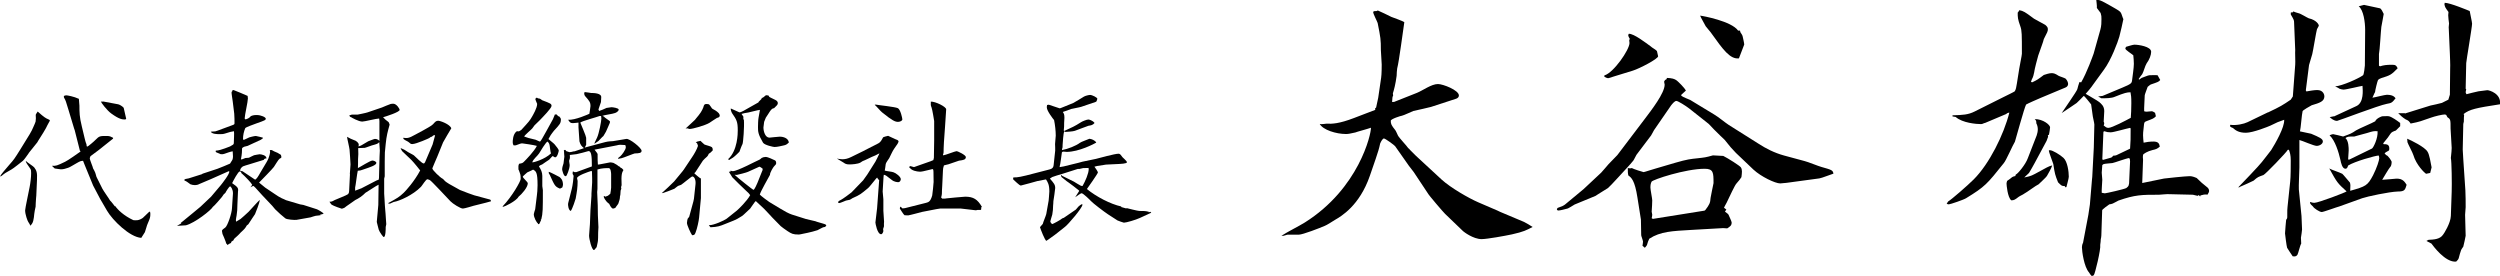
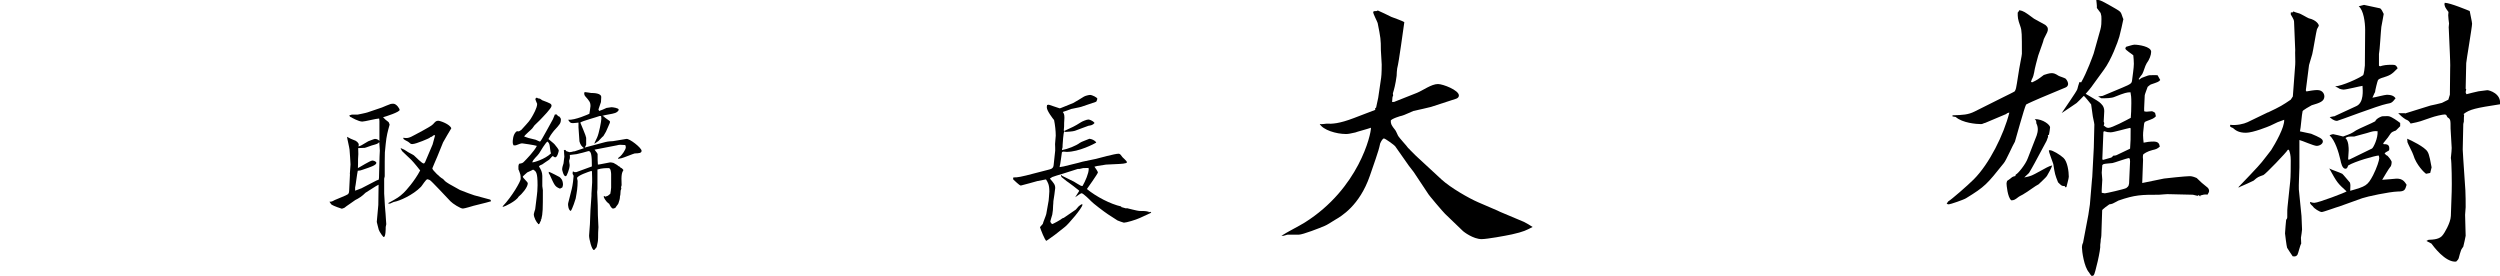
<svg xmlns="http://www.w3.org/2000/svg" id="_イヤー_2" viewBox="0 0 179.09 19.79">
  <g id="_イヤー_1-2">
    <g>
      <g>
-         <path d="M2.06,10.97c-.07,.1-.34,.49-.42,.55-.13,.1-.68,.55-.82,.62-.42,.24-.47,.26-.68,.44-.05,.04-.07,.05-.14,.06,.07-.14,.32-.44,.67-.84,.34-.38,.36-.42,.77-1.07,.72-1.16,.8-1.28,.94-1.61,.06-.13,.17-.38,.17-.41,0-.04,.02-.2,.02-.23,0-.04-.01-.19-.01-.23,0-.05,.01-.07,.14-.26,.1,.1,.49,.43,.62,.49,.23,.1,.25,.11,.25,.17,0,.01-.14,.26-.17,.31-.05,.16-.54,.94-.56,.96-.04,.04-.14,.24-.17,.28l-.61,.76Zm-.17,.59c.07,.08,.5,.35,.56,.43,.16,.22,.23,.34,.2,.9l-.05,1.13-.02,.22s-.02,.28-.02,.32c0,.22,0,.25-.07,.53-.06,.26-.04,.71-.2,.94-.02,.05-.1,.1-.13,.14-.02-.11-.04-.12-.14-.28-.05-.07-.22-.53-.22-.82,0-.14,.28-1.43,.32-1.66,.06-.3,.11-.71,.11-1.01,0-.16-.01-.24-.05-.3-.26-.37-.29-.42-.34-.55h.05Zm3.84-.74l-.38-1.5-.04-.11-.41-1.36c-.18-.59-.19-.65-.31-.85-.02-.04-.02-.06-.01-.13,.1-.04,.14-.04,.18-.04,.06,0,.53,.08,.89,.25,0,.08,.04,.42,.04,.49,0,.47,0,.8,.17,1.48l.2,.84c.06,.23,.06,.25,.1,.36,.01,.02,.04,.08,.04,.12,0,.07,0,.13,.06,.13,.04,0,.48-.37,.58-.48,.28-.28,.3-.28,.84-.28,.18,0,.29,.06,.42,.13v.06l-1.03,.82c-.17,.13-.43,.32-.59,.44-.02,.05-.05,.12-.05,.14,0,.13,.23,.64,.24,.74,.05,.08,.08,.14,.12,.23,.04,.05,.11,.35,.12,.37l.43,.86c.07,.14,.52,.77,.54,.83,.07,.05,.29,.35,.34,.41h.04c.16,.24,.6,.68,1.29,1,.18,.02,.4,.04,.68-.16,.01-.01,.44-.43,.46-.44h.06s.02,.1,.02,.13c0,.28-.02,.32-.19,.72-.05,.08-.16,.53-.2,.61-.07,.12-.12,.19-.26,.41-.83-.05-2.06-1.27-2.45-1.94l-.5-.86-.5-.95-.61-1.49-.11-.28c-.17,.01-.2,.02-.48,.18-.1,.05-.49,.3-.59,.32-.19,.06-.32,.11-.52,.11-.06,0-.36-.05-.44-.06-.01-.01-.17-.17-.2-.19,.3,.01,.36-.01,.94-.29,.17-.07,1.02-.67,1.1-.73v-.06Zm1.66-3.55l1.07,.2c.08,.01,.3,.13,.4,.25l.18,.79s-.05,.05-.06,.05c-.22,0-.43-.01-1.01-.43-.31-.22-.74-.8-.74-.85h.17Z" />
-         <path d="M12.95,15.97l.83-.68,.58-.48,.76-.72,.71-.84c.08-.1,.66-.83,.59-.98h-.05l-1.26,.56-.85,.36c-.06,.04-.18,.07-.31,.07-.1,0-.2-.02-.31-.06-.11-.08-.29-.22-.36-.24-.07-.02-.07-.04-.08-.08,.07-.06,.1-.07,.31-.1l.95-.3,.06-.04,1.06-.35c.08-.02,.86-.35,.9-.37,.02-.05,.17-.25,.18-.3,.04-.14,.04-.24,.01-.58-.13,.01-.46,.13-.6,.18-.07,.02-.12,.04-.28,.02-.05-.04-.28-.11-.31-.14-.04-.04-.04-.06-.02-.11,.18,0,.5-.1,.65-.16,.07-.02,.34-.13,.37-.14,.04-.02,.19-.11,.22-.13,.04-.04,.05-.07,.05-.11,0-.13,.04-.73,.01-.85-.24,.04-.28,.05-.62,.16-.14,.05-.28,.05-.38,.05-.19,0-.55,0-.66-.17,.07-.02,.1-.02,.19-.02,.11,0,.14,0,.32-.07l1-.37c.17-.06,.19-.07,.19-.16,0-.12,0-.48-.02-.68l-.11-.89c-.01-.11-.1-.59-.08-.68h.04v-.07s.05-.05,.1-.05c.01,0,.9,.36,1.01,.42l.02,.18c0,.23-.23,1.21-.23,1.42,0,.04,.01,.05,.04,.08,.1,0,.31-.1,.4-.23,.11-.05,.22-.08,.42-.08,.32,0,.65,.16,.65,.26s-.07,.13-.67,.34c-.14,.05-.78,.28-.8,.34-.1,.24-.16,.5-.16,.77,0,.06,.05,.07,.05,.07,.04,0,.34-.16,.4-.18,.02-.01,.37-.1,.47-.1,.05,0,.46,.11,.5,.12v.05l-.14,.1-.95,.44s-.2,.05-.24,.06c-.05,.02-.16,.08-.16,.13,0,.16,0,.37-.08,.78,.08,0,.11-.01,.32-.1,.04-.01,.22-.01,.25-.02,.06-.02,.34-.18,.37-.18,.06-.01,.34-.07,.4-.07,.11,0,.5,.07,.49,.3-.14,0-.16,.04-.19,.1l-1.1,.34c-.06,.02-.35,.1-.4,.13-.17,.12-.19,.22-.2,.31l.18,.04,.88,.59c.08,.05,.29-.31,.37-.46l.47-.79c.23-.38,.25-.72,.25-.73,0-.04-.02-.12-.02-.13h.14c.14,.08,.17,.1,.42,.2,.11,.06,.22,.13,.23,.14,.05,.13,.04,.18,.02,.22-.16,.06-.18,.12-.52,.65-.08,.12-.95,1.01-1.06,1.12l.44,.36,.7,.47c.14,.1,.35,.23,.48,.29,.05,.01,.26,.12,.31,.14l1.01,.3,.23,.04,.97,.31c.07,.02,.41,.22,.49,.31-.1,.05-.13,.06-.26,.07l.05,.04c-.08,.02-.11,.02-.37,.05-.05,0-.31,.1-.36,.11l-1.01,.18c-.11,.02-.7-.02-.8-.11-.34-.28-.38-.31-.73-.65-.04-.04-.18-.22-.2-.24l-.72-.76c-.08-.08-.42-.47-.49-.54-.08-.08-.13-.13-.16-.13s-.17,.08-.2,.1l.13-.18c-.05-.12-.49-.59-.8-.86l.02-.06s-.08-.04-.11-.04c-.12,0-.46,.66-.55,.84,.41,.28,.46,.36,.42,.6l-.04,.89c-.01,.44-.01,.49-.06,.83-.01,.01-.05,.3-.05,.31s.01,.08,.01,.13q.11-.07,.32-.19s.49-.42,.58-.52c.13-.13,.68-.76,.8-.85-.01,.22-.29,.89-.34,1.02-.05,.06-.31,.47-.47,.71-.02,.04-.11,.08-.12,.1-.1,.18-.14,.24-.43,.5-.02,.04-.17,.17-.19,.2-.01,.01-.26,.23-.31,.28v.06l-.19,.14v.07c-.12,.05-.13,.06-.28,.16v-.05c-.08-.06-.08-.07-.12-.22-.02-.08-.19-.46-.22-.53,0-.04-.04-.2-.04-.22,0-.07,.12-.16,.24-.24,.16-.12,.47-1.02,.48-1.39,.01-.14,.07-.97,.07-1.06,0-.3-.16-.5-.2-.5-.08,0-.34,.44-.34,.46-.01,.02-.11,.1-.12,.11-.02,.02-.11,.17-.13,.19-.04,.05-.55,.65-.65,.71-.12,.23-1.28,1.15-1.93,1.32-.05,.01-.53,.04-.64,.04l.31-.18Z" />
        <path d="M25.06,12.48c.01-.08,.05-.68,.05-.7,0-.17-.06-.9-.07-1.06-.01-.14-.17-.79-.18-.92,.26,.14,.3,.16,.46,.22,.22,.06,.38,.22,.38,.35,0,.04-.01,.1-.02,.12,.16-.04,.2-.07,.7-.37,.04-.01,.42-.17,.48-.17,.16,0,.25,.08,.32,.14v-1.43l-.02-.17c-.19,0-1.04,.22-1.21,.22-.26,0-.77-.29-.79-.31-.07-.02-.1-.04-.14-.13l.18-.06c.07-.01,.36,.01,.42,0,.05-.01,.61-.12,.71-.16l1.03-.35c.1-.04,.54-.23,.62-.25,.05-.01,.11-.02,.19-.02,.24,0,.46,.37,.46,.44,0,.16-.98,.47-1.19,.53,.17,.17,.18,.19,.4,.35,.02,.02,.06,.16,.07,.18-.14,.5-.22,.79-.28,1.38-.01,.1-.05,.52-.06,.61,0,.11-.01,.58-.01,.67v1.04l-.04,.17v1.07c0,.07,.05,.71,.05,.84,0,.11,.05,.53,.05,.61,0,.12,.05,.65,.05,.74,0,.04-.04,.17-.04,.2,0,.14,0,.72-.14,.72-.05,0-.31-.37-.36-.53-.01-.05-.14-.52-.14-.55l.11-1.22,.02-1.45c-.17,.07-.79,.5-.94,.58-.22,.23-.48,.4-.73,.52-.12,.1-.68,.46-.77,.55-.08,.04-.17,.07-.2,.07s-.59-.2-.71-.28c-.04-.01-.14-.18-.17-.22,.16,0,.18-.01,.38-.12,.14-.07,.86-.34,.95-.42,.04-.05,.07-.08,.08-.23l.06-1.21Zm.79,1.03l1.12-.58,.16-.06,.02-.13,.04-1.54c0-.06,.02-.35,.02-.41,0-.1-.01-.25-.04-.61-.11,.12-.14,.13-.54,.24-.08,.02-.42,.16-.5,.17-.07,0-.26,.01-.47,.02,0,.07,.01,.37,.01,.43s-.02,.35-.02,.36c0,.07,0,.56-.01,.64,.17-.08,.88-.54,1.04-.54,.07,0,.28,.06,.28,.17,0,.17-.49,.32-.9,.46-.04,.01-.22,.08-.25,.08-.05,0-.14,.01-.18,.02-.05,.19-.16,1.13-.19,1.2v.23l.42-.16Zm1.98,1.03c.65-.36,.76-.42,1.09-.73,.14-.13,.77-.82,1.18-1.6-.01-.02-.46-.58-.62-.74l-.67-.64-.1-.17v-.05c.25,.11,.28,.12,.42,.22,.06,.06,.46,.25,.52,.3,.11,.1,.6,.6,.7,.58,.01,0,.02,0,.04-.01l.06-.08,.54-1.27,.18-.66c-.1-.01-.11-.01-.23,.1-.01,.01-.07,.02-.08,.02-.02,.01-.1,.07-.11,.08,0,.01-.94,.43-1.21,.43-.11,0-.12-.01-.23-.11-.08-.08-.26-.14-.36-.22-.04-.02-.06-.07-.07-.12,.29,.04,.4,.04,.86-.22l.54-.29c.19-.11,.65-.35,.74-.46,.16-.18,.22-.25,.37-.25s.84,.25,.94,.54c-.07,.12-.54,.9-.59,1.01l-.41,1.01c-.05,.13-.36,.82-.36,.85,0,.13,.58,.67,.73,.74,.04,.01,.07,.06,.11,.1,.08,.11,.31,.24,.37,.28l.77,.43c.26,.11,.97,.37,1.02,.38l1.15,.31,.05,.08v.04l-.36,.1-.88,.22s-.65,.2-.77,.2c-.18,0-.73-.35-.89-.52-.22-.23-1.4-1.5-1.48-1.52-.02-.01-.14-.06-.17-.06-.11,0-.38,.46-.46,.54-.58,.6-1.56,1.02-1.92,1.08-.05,0-.28,.13-.32,.13-.04,0-.06-.01-.11-.02v-.04Z" />
        <path d="M37.06,9.41h.11s.16-.08,.18-.11c.54-.59,.6-.65,.78-.97,.06-.11,.35-.59,.35-.89,0-.01-.13-.29-.13-.35,.02-.05,.04-.06,.11-.1,.07,.06,.08,.06,.22,.08,.04,.01,.13,.1,.16,.11,.6,.23,.67,.25,.67,.41s-.61,.78-.84,1.02c-.05,.05-.25,.24-.38,.37l-.16,.22c-.04,.06-.53,.46-.58,.58,.26,.1,.31,.11,.82,.23,.05,.01,.26,.13,.31,.13s.2-.28,.44-.71l.49-.89,.14-.34h.13l.11,.13h.06s.13,.13,.13,.2c0,.31-.06,.36-.5,.84-.05,.05-.19,.26-.23,.31l-.16,.28c.07,.07,.4,.32,.44,.38,.12,.14,.3,.37,.3,.44,0,.05-.1,.49-.25,.49-.04,0-.07-.01-.16-.08h-.05l-.23,.25s-.47,.31-.5,.34c-.12,.05-.16,.06-.22,.12v.04c.13,.19,.23,.41,.23,.66v.73s.04,.24,.04,.29c0,1.37,0,1.64-.11,2.09l-.04,.02,.02,.05s-.02,.02-.11,.23c-.01,.04-.06,.04-.11,.05v-.05c-.11-.08-.3-.43-.3-.67,0-.04,.08-.3,.1-.35l.12-.98c.02-.18,.05-.4,.05-.74,0-.94-.11-1-.32-1.12-.11,.06-.13,.07-.42,.2-.01,.01-.32,.28-.32,.3,0,.1,.36,.38,.36,.48,0,.29-.44,.79-.66,.96-.17,.32-1.02,.72-1.09,.72-.02,0-.04,0-.06-.02,.7-.73,1.3-1.81,1.3-1.97,0-.12,0-.3-.06-.43-.02-.05-.07-.22-.1-.25-.01-.22-.01-.3,.05-.41,.23-.04,.25-.05,.36-.16,.13-.13,.72-.73,.91-1.12-.18-.06-1-.18-1.04-.18-.1,0-.13,.01-.47,.14-.02,.01-.13,0-.16,0-.04-.07-.06-.13-.06-.22,0-.07,0-.58,.28-.78l.05-.02Zm2.41,1.58c-.05-.1-.08-.59-.12-.67-.02-.07-.06-.11-.13-.18-.12,.05-.52,.71-.6,.85-.12,.19-.43,.41-.49,.64,.11,.01,.9-.22,1.34-.64Zm.66,2.52s-.05,0-.07-.02c-.3-.13-.34-.22-.67-.95,0-.02-.1-.13-.08-.17v-.06c.11,.01,.76,.37,.77,.37,.07,.06,.25,.19,.25,.56,0,.04-.04,.17-.05,.19l-.14,.07Zm.42-2.69l.24,.08c.08,0,.13-.01,.32-.06h.05c.11-.05,.58-.18,.67-.23-.17-.14-.25-.23-.32-.48l-.07-1.01v-.34c-.11,.01-.28,.04-.4,.04-.19,0-.22-.06-.34-.24,.49,.04,1.48-.41,1.52-.43,.01-.08,.08-.47,.08-.55,0-.28-.08-.37-.38-.71-.04-.04-.07-.11-.07-.19s.01-.1,.08-.1c.06,0,.4,.06,.41,.06,.19,0,.74,.01,.73,.3,0,.11-.02,.26-.02,.35-.14,.42-.16,.47-.18,.53l.05,.11c.06-.01,.46-.18,.53-.22,.02-.01,.32-.05,.35-.05,.1,0,.52,.06,.52,.17,0,.12-.19,.23-.28,.25-.13,.06-.78,.14-.89,.2,.12,.04,.13,.06,.18,.12l.36,.26v.11c-.05,.1-.23,.55-.28,.64-.02,.05-.17,.28-.19,.32-.07,.04-.3,.31-.35,.35-.05,.04-.25,.17-.29,.2,.01-.08,.04-.12,.19-.44,.14-.29,.31-1.19,.31-1.37,0-.05-.01-.13-.02-.18h-.11c-.13,.06-1.29,.37-1.38,.47,.01,.01,.11,.26,.22,.53,.11,.25,.2,.52,.2,.56v.5s-.08,.17-.1,.2l.26-.07,.97-.26c.4-.11,.44-.11,.79-.13l.96-.16c.22-.04,1.09,.64,1.09,.85,0,.17-.19,.18-.49,.19-.08,.01-.8,.31-.94,.34-.1,.02-.18,.04-.26,.05,.02-.08,.04-.1,.16-.18,.13-.11,.4-.48,.4-.65,0-.06-.02-.13-.04-.16-.02,0-.35-.02-.36-.02-.07,0-.19,.02-.24,.04l-1.6,.31c.19,.24,.2,.26,.22,.31,0,.42,0,.47,.02,.76,.12,0,.82-.16,.88-.16,.07,0,.16,.02,.24,.04,.25,.14,.29,.16,.36,.23l.1,.05,.02,.04c.1,.05,.13,.06,.23,.19-.1,.18-.17,.29-.13,1.09-.01,.04-.04,.11-.04,.14,0,.02,.02,.07,.02,.11,0,.02-.04,.11-.05,.13-.02,.31-.02,.35-.05,.43,.01,.13-.05,.32-.11,.49-.01,.05-.19,.25-.2,.3-.06,.04-.12,.07-.18,.07-.12,0-.23-.24-.28-.34-.1-.06-.3-.24-.4-.52l.06-.04,.06,.05c.06-.02,.07-.02,.19-.07,.02-.02,.14-.12,.17-.14,.02-.04,.06-.41,.06-.44v-.98c-.01-.11-.02-.42-.18-.42s-.49,0-.8,.1v1.39l-.02,.22,.04,.95c0,.11,.01,.6,.01,.71l.04,.86c0,.06-.02,.32-.02,.38,0,.12,0,.66-.04,.74-.02,.05-.05,.28-.07,.32-.04,.02-.14,.2-.19,.2-.16,0-.35-.79-.35-1.03,0-.13,.06-.71,.06-.82l.04-1.02,.07-1.02v-.14l.05-.82c.01-.11-.01-.54-.01-.62,.01-.13,0-.16-.04-.2-.2,.06-1.03,.34-1.03,.52,0,.04,.04,.19,.04,.2,0,.48-.05,.76-.14,1.26-.01,.06-.23,.73-.35,.89-.17-.04-.22-.46-.19-.55l.26-1.03c.06-.22,.13-.79,.13-.91,0-.05-.01-.08-.07-.16,0-.07,0-.08,.01-.17h.06s.05,.02,.06,.04h.13l1.12-.41c0-.76-.04-1.1-.24-1.1-.12,.04-.73,.2-.85,.22-.07,.02-.42,.04-.49,.06,.01,.18,.01,.19,0,.25,0,.04-.05,.14-.05,.17,0,.08,.04,.25,.04,.3,0,.3-.22,.78-.25,.79-.02,.01-.04,.01-.05,.01-.14,0-.24-.44-.24-.49,0-.12,.06-.31,.1-.43,0-.08,.06-.42,.06-.48,0-.05-.02-.22-.02-.25,0-.11,0-.13-.02-.19,.04-.04,.05-.05,.11-.04l.06,.07Z" />
-         <path d="M48.92,12.22l.05-.05,.6-.9c.14-.2,.36-.58,.43-.82-.06-.19-.06-.22-.16-.24,.07-.07,.14-.08,.34-.12,.05,.04,.23,.23,.28,.26,.07,.04,.47,.13,.53,.19,.06,.06,.07,.13,.07,.23-.13,.14-.17,.18-.29,.25-.04,.1-.06,.14-.12,.2-.07,.06-.26,.23-.3,.29l-.54,.83-.06,.05v.04c.08,.07,.36,.32,.46,.36v1.4l-.13,1.4c-.02,.23-.14,.79-.25,1.06-.07,.17-.08,.19-.25,.2-.1-.14-.37-.72-.37-.88,0-.12,.04-.25,.05-.3,.01-.02,.1-.12,.11-.14l.3-1.1,.04-.19,.11-1.01c.04-.3-.06-.59-.23-.59-.06,0-.67,.52-.8,.6-.02,.01-.19,.07-.22,.08-.04,.02-.23,.18-.26,.2-.17,.08-.8,.31-.84,.31h-.06c.08-.06,.82-.76,.88-.83l.66-.8Zm.88-3.66c.41-.48,.47-.6,.58-.86,.05-.19,.08-.25,.22-.25,.04,0,.16,.01,.17,.02,.06,.01,.19,.25,.23,.29,.02,.04,.23,.13,.26,.16,.16,.11,.31,.22,.3,.4-.08,.11-.12,.11-.19,.12-.08,.06-.48,.3-.55,.36-.29,.18-1.2,.44-1.42,.44-.04,0-.14-.05-.17-.05-.01,0-.06,.01-.12,.02,.11-.11,.61-.55,.7-.65Zm1.01,7.57c.31,.01,1.08-.34,1.24-.46l.74-.59c.13-.11,.72-.68,.95-1.1l-.1-.13-.7-.67c-.08-.08-.44-.43-.48-.48-.04-.06-.22-.34-.25-.4h.11l.02-.08c.08,.04,.11,.04,.16,.04,.32,0,1.62-.7,1.9-.82,.04-.01,.14-.11,.17-.13,.08-.04,.18-.07,.3-.07,.11,0,.54,.19,.65,.25,.05,.04,.08,.08,.08,.19,0,.08-.01,.1-.16,.25-.05,.05-.3,.46-.28,.59-.12,.23-.68,1.2-.73,1.42,.05,.07,.61,.49,.68,.53l.78,.47c.31,.19,.62,.36,.84,.43l1.01,.32,.68,.16c.07,.04,.44,.13,.52,.16,.22,.07,.24,.07,.25,.17l-.1,.08c-.13,.01-.17,.04-.53,.23-.04,.02-.66,.19-.72,.19-.1,.01-.52,.12-.61,.12-.43,0-.53-.06-.82-.25-.16-.11-.42-.29-.48-.35l-.59-.6c-.1-.1-.5-.55-.6-.64-.06-.05-.11-.1-.6-.56-.07,.04-.36,.5-.4,.54-.1,.08-.48,.47-.58,.53-.24,.16-.47,.28-.58,.32l-.6,.24c-.44,.18-.56,.22-1.08,.25l-.12-.14Zm3.53-8.83l.22-.22v-.06c.11-.02,.12-.05,.31-.2,.06,0,.12,.01,.18,.02l.06,.1c.08,.06,.47,.22,.53,.28s.08,.1,.08,.16c0,.08-.05,.16-.08,.18-.12,.11-.13,.12-.19,.19-.13,0-.22,.12-.31,.25-.05,.06-.23,.38-.28,.43-.01,.05-.12,.28-.12,.3,0,.07-.05,.34-.05,.4,0,.29,.13,.73,.43,.73,.04,0,.62-.07,.74-.07,.26,0,.62,.11,.65,.42-.18,.16-.19,.17-.42,.22-.1,.02-.4,.1-.61,.1-.07,0-.71-.13-.82-.31-.36-.61-.36-.8-.36-1.12,0-.14,.01-.53,.04-.67,.08-.42,.08-.47,.1-.56-.14,.01-.72,.17-.84,.19-.17,.02-.34,.06-.48,.1q.04,.07,.13,.19s.01,.14,0,.19l.04,.04c.04,.49-.05,1.64-.1,1.74-.05,.08-.22,.54-.22,.55-.01,.01-.31,.32-.46,.42-.04,.04-.24,.13-.26,.17l-.1-.05c.7-.62,.7-1.88,.7-2.06,0-.64-.08-.77-.42-1.26-.01-.01-.1-.22-.08-.32,.16,.07,.41,.18,.62,.28,.1,0,.26-.1,.29-.11l1.08-.61Zm.29,4.89v-.11s-.18-.14-.23-.14c-.06,.02-.61,.28-.82,.37-.06,.04-.76,.22-.8,.22-.04,0-.11-.01-.16-.01,.24,.23,1.32,1.08,1.35,1.08,.08,0,.26-.43,.29-.5l.36-.9Z" />
-         <path d="M61.96,10.76l.96-.49c.16-.08,.24-.24,.34-.43,.01-.02,.32-.11,.36-.11,.01,0,.43,.2,.52,.24,.14,.05,.17,.06,.23,.14-.02,.14-.06,.18-.32,.55-.12,.17-.25,.48-.35,.67-.04,.06-.25,.35-.25,.42-.04,.29-.04,.32-.07,.47,.1,.04,.54,.08,.62,.12,.17,.05,.52,.31,.53,.49,0,.1-.07,.22-.18,.22-.06,0-.29-.01-.48-.17-.38-.3-.43-.34-.56-.36l-.02,.18-.06,1.02,.05,.56v.82c0,.12,.05,.67,.05,.78,0,.01-.01,.13-.01,.16,0,.04,.01,.17,0,.19,0,.02-.06,.16-.06,.18,0,.01,.02,.11,.02,.13,0,.07-.07,.24-.16,.24-.28,0-.41-.79-.41-.84l.12-1.02,.11-1.49,.04-.53c-.1-.07-.11-.1-.12-.16h-.05c-.07,.06-.37,.46-.44,.53-.02,.04-.17,.19-.18,.2-.52,.43-.56,.48-1.13,.73-.02,.01-.14,.1-.18,.11-.04,.01-.24,.05-.28,.06s-.41,.18-.49,.18c-.05,0-.07-.02-.07-.06,0-.08,.1-.12,.23-.19,.06-.02,.67-.46,.73-.52l.83-.86,.3-.42,.58-.92s.26-.5,.29-.59c-.06,.01-.32,.17-.38,.18-.13,.04-.7,.34-.82,.37-.02,0-.14,.1-.17,.11-.18,.1-.59,.13-.78,.13-.24,0-.32-.06-.42-.13-.07-.05-.41-.24-.48-.29,.08,.01,.24,.05,.38,.05,.2,0,.4-.04,.64-.16l1.02-.5Zm.76-3.27c.25,.05,1.39,.16,1.6,.26,.19,.1,.32,.72,.32,.8,0,.11-.18,.18-.31,.18-.2,0-.4-.08-1.14-.68-.1-.07-.44-.48-.53-.54l.06-.02Zm1.94,7.44l.17-.02,1.51-.38c.17-.05,.31-.07,.44-.53,.02-.1,.1-.85,.1-.96,0-.12-.01-.62-.01-.73,0-.13-.01-.16-.06-.2-.13,.02-.73,.19-.86,.19-.04,0-.41,0-.65-.16,0,0-.16-.13-.18-.17,.01-.01,.06-.07,.1-.07,.01,0,.24,.07,.25,.07,.04,0,.11-.04,.12-.04l1.08-.38,.19-.08,.04-.16,.02-1.26v-1.38s-.13-.84-.19-.98c-.06-.14-.06-.17-.05-.41,.31-.02,1.12,.37,1.1,.56l-.08,1.22-.08,1.12c-.01,.11-.02,.34-.02,.43,0,.31,0,.35-.05,.48l.02,.04c.16-.02,.86-.3,.95-.3,.1,0,.67,.28,.67,.42,0,.19-.18,.22-.49,.26-.02,.01-.7,.24-.76,.26-.05,.02-.29,.06-.32,.08-.06,.18-.06,.22-.07,.36l-.05,1.06s-.02,.3-.02,.35c0,.24,0,.31-.06,.53l.08,.08c.19,0,.22,0,.31-.02,.02-.01,1.28-.12,1.33-.12,.59,0,.89,.19,1.2,.73l-.06,.06c.04,.11-.01,.16-.04,.16h-.22s-.13,.04-.16,.02l-1.03-.12h-1.48l-.26,.04-1.03,.2c-.16,.04-.85,.23-1,.25-.01,0-.23-.01-.26-.01-.08-.05-.29-.41-.34-.48,0-.05,.02-.11,.05-.14l.14,.13Z" />
        <path d="M72.59,12.71c.28,.02,.76-.1,.92-.14l1.55-.4c.25-.06,.4-.1,.42-.36l.11-1.02c.01-.07-.01-.41-.01-.47,0-.1,.05-.52,.05-.6,0-.34-.05-.78-.12-1.12-.07-.08-.52-.66-.52-.9,0-.05,0-.08,.02-.18,.04-.01,.08-.02,.12-.02,.02,0,.71,.24,.78,.26l.08-.02,.89-.36c.06-.02,.72-.43,.77-.46,.1-.06,.35-.12,.44-.12,.14,0,.52,.18,.52,.28,0,.02-.04,.13-.06,.18l-.06,.04-1.03,.35c-.11,.04-.64,.13-.74,.16-.08,.04-.48,.18-.56,.2l-.02,.02c.07,.1,.11,.16,.11,.41,0,.06-.02,.3-.02,.36,0,.17,0,.37-.02,.47,0,.02-.01,.05-.01,.06s.02,.04,.04,.05c.62-.29,.7-.31,1.19-.62,.08-.06,.42-.2,.54-.2,.04,0,.3,.06,.44,.25-.14,.16-.26,.17-.44,.2-.05,.01-.82,.31-.97,.36-.14,.05-.53,.07-.68,.08l-.07-.04h-.02c-.05,.12-.11,.86-.11,.97,0,.18,0,.19-.04,.3v.07c.4-.07,1.01-.31,1.28-.52,.08-.07,.58-.24,.68-.29,.18,.02,.35,.1,.48,.24v.04c-.13,.08-1.23,.66-2.11,.66-.01,0-.19-.02-.23-.02s-.07,.01-.11,.05c-.04,.24-.11,.88-.16,1.01v.05l.29-.05,1.06-.26,.29-.08,.96-.2c.2-.05,1.35-.37,1.62-.37,.11,0,.17,.1,.28,.25,.01,.02,.32,.28,.32,.36,0,.11-.5,.12-.67,.13l-.83,.04-.64,.1-.19,.05c.06,.07,.25,.36,.25,.41,0,.08-.78,1.18-.79,1.19,.67,.55,1.69,1.08,2.46,1.25v.04l.35,.1,.05-.02s.78,.2,.89,.2c.38,0,.43,0,.68,.06v.04l.11-.04,.07,.05-.05,.04-.76,.35c-.3,.14-.98,.34-1.15,.34-.02,0-.44-.14-.46-.16l-.68-.44c-.26-.17-1.09-.8-1.22-.95-.05-.06-.56-.56-.67-.56-.07,0-.35,.22-.46,.29l.14-.22c.1-.14,.1-.17,.14-.22v-.04c-.07-.07-.72-.56-.77-.59-.1-.05-.42-.34-.49-.38l-.04-.12,.06-.02,.02,.05,.85,.42c.08,.05,.42,.26,.49,.29,.04,.02,.07,.02,.13,.02,.2-.35,.44-.9,.44-1.21,0-.02,0-.04-.02-.08-.25,0-.31,.01-.38,.01-.04,.01-.25,.06-.26,.06h-.12l-1.1,.35c-.17,.05-.68,.2-.73,.23-.06,.04-.1,.06-.17,.11,.29,.34,.38,.44,.38,.68,0,.06-.11,.86-.13,.94,.01,.05-.02,.26-.02,.31,0,.22-.02,.43-.06,.65-.02,.08-.14,.44-.14,.52,0,.01,.1,.16,.14,.16,.04,0,.62-.31,.72-.41l.11-.04,.86-.59s.16-.18,.19-.22,.2-.16,.26-.17c0,0,.02,.02,.02,.05,0,.22-1.04,1.43-1.25,1.58l-.71,.56c-.06,.04-.6,.44-.62,.44-.1,0-.43-.86-.46-.98l.2-.23c.02-.11,.23-.6,.25-.71l.17-.96s.05-.54,.05-.66c0-.49-.11-.66-.24-.86l-.62,.12s-1.14,.32-1.18,.32c-.11,0-.46-.37-.54-.43l-.02-.06,.02-.05Z" />
      </g>
      <g>
        <path d="M98.52,7.86l-.02-.08,.08-.08,.15-.7,.21-1.43c.04-.25,.04-.88,.04-.95,0-.17-.06-.89-.06-1.03,0-.78-.02-.88-.23-1.94-.04-.13-.32-.65-.32-.78,0-.08,.13-.08,.25-.08l.08-.04c.46,.21,.51,.23,.97,.46,.15,.06,.82,.29,.93,.38-.08,.51-.38,2.84-.51,3.31-.02,.08-.04,.44-.04,.53-.08,.61-.19,1.01-.27,1.26l.02,.15c-.04,.08-.06,.13-.06,.25,0,.06,0,.08-.02,.21h.15l1.64-.65c.42-.17,1.03-.63,1.5-.63,.36,0,1.5,.44,1.5,.82,0,.11-.08,.19-.19,.23l-1.81,.59c-.19,.06-.93,.21-1.26,.29-.11,.04-.7,.32-.82,.34-.06,0-.8,.23-.8,.36,0,.23,.04,.32,.32,.67,.04,.04,.17,.34,.19,.38,.08,.17,.65,.76,.74,.91,.02,.02,.11,.08,.11,.11l.44,.44,1.85,1.71c.65,.59,1.94,1.33,2.61,1.62l1.37,.59,.21,.1,1.71,.72c.13,.06,.48,.27,.61,.36-.44,.23-.63,.34-1.48,.53-.51,.11-1.79,.34-2.17,.34-.61,0-1.29-.53-1.33-.57l-1.29-1.24c-.11-.1-1.2-1.37-1.24-1.48l-1.01-1.52-.34-.44-.99-1.41c-.04-.06-.7-.55-.8-.55-.08,0-.19,.17-.27,.36-.08,.38-.15,.59-.32,1.1l-.42,1.22c-.74,2.13-2.04,2.89-2.51,3.16-.1,.06-.59,.38-.72,.42-.34,.15-1.58,.63-1.85,.63h-.8c-.06,0-.25,.08-.3,.08h-.15c.44-.29,1.22-.67,1.67-.95,3.88-2.44,4.76-6.34,4.74-6.79-.27,.1-1.01,.29-1.12,.34-.38,.08-.48,.11-.67,.11-.7,0-1.64-.29-1.88-.72,.13,.04,.4-.02,.48-.02,.42,.02,.91,0,1.96-.4l1.54-.59Z" />
-         <path d="M113.46,13.53l1.24-1.16c.08-.08,.46-.53,.53-.61,.21-.21,.57-.59,.63-.65l1.98-2.61c.46-.61,1.41-1.83,1.41-2.44,0-.04-.04-.15-.04-.21,.06-.13,.08-.13,.19-.19v-.08c.38,.02,.55,.06,.72,.19,.08,.06,.55,.51,.65,.72l-.32,.29-.02,.06c.06,.06,.13,.11,.65,.32l1.73,1.05c.32,.19,.74,.55,1.03,.74l2.11,1.33c.55,.36,1.16,.67,1.85,.86l1.48,.4c.19,.04,1.03,.38,1.2,.42,.74,.21,.82,.23,.86,.48-.15,.04-.84,.32-1.01,.34l-2.36,.32c-.08,0-.38,.04-.44,.04-.36,0-1.37-.48-1.92-.99l-1.26-1.2c-.23-.23-.51-.55-.8-.93-.02-.02-.51-.48-.76-.74-.06-.06-.32-.34-.38-.4l-1.39-1.1c-.27-.21-.82-.55-.93-.55-.13,0-.29,.21-.38,.32l-1.22,1.77-.21,.38-1.05,1.39c-.04,.06-.19,.38-.23,.42-.06,.08-.36,.42-.42,.48-.06,.06-1.26,1.39-1.39,1.48-.15,.08-.8,.51-.91,.57l-1.48,.61c-.08,.04-.46,.3-.55,.3-.13,.04-.51,.13-.61,.13-.06,0-.11-.04-.11-.08s0-.04,.06-.11c.32-.11,.36-.13,.51-.23l1.35-1.12Zm1.48-8.13c.65-.19,1.79-1.83,1.79-2.32,0-.06-.02-.17-.02-.19l.04-.11s-.11-.17-.11-.25c0-.04,.02-.06,.04-.11,.36-.02,1.22,.65,1.58,.91,.04,.06,.4,.25,.44,.34,0,.02,.08,.34,.08,.36,0,.19-1.33,.88-1.81,1.03l-1.43,.44s-.27,.1-.32,.1c-.08,0-.15-.02-.29-.1v-.11Zm1.85,6.66l.11-.02c.08,.06,.8,.29,.84,.29,.06,0,.74-.23,.84-.25l1.43-.42c.86-.25,1.1-.27,1.58-.32,.53-.06,.59-.06,1.12-.21,.08,0,.63,.04,.74,.04,.34,.17,1.18,.7,1.26,.82,.11,.17,.08,.38,.04,.7q-.1,.17-.36,.46c-.11,.11-.48,.91-.7,1.37-.04,.06-.17,.32-.19,.36l.17,.13-.1,.15c.15,.11,.23,.17,.25,.21,.04,.11,.23,.48,.23,.57,0,.21-.11,.29-.32,.42l-.29-.02-2.28,.13c-1.37,.08-2.21,.11-3.01,.63-.08,.15-.1,.23-.17,.46-.02,.04-.11,.15-.15,.19l-.17-.15s.04-.19,.04-.29c0-.08-.13-.4-.13-.46,0-.27-.02-.99-.02-1.12l-.25-1.58c-.19-1.24-.44-1.43-.65-1.58-.04-.15-.04-.27-.04-.53l.17,.02Zm1.62,3.62l3.69-.59,.06-.04c.29-.38,.36-.51,.38-.88,.04-.25,.15-.74,.21-1.05,0-.74,0-1.03-.63-1.03-1.37,0-3.75,.78-3.81,.93-.06,.13-.08,.23-.08,.42,0,.15,.13,.78,.13,.91,0,.08-.02,.61-.04,.82,0,.04,.04,.15,.04,.21s-.02,.17-.04,.25l.1,.06Zm6.24-13.49l.02,.11c.08,.13,.15,.21,.17,.32,.02,.08,.11,.48,.11,.57l-.38,.99c-.63,.08-1.14-.63-1.94-1.75-.06-.11-.4-.48-.44-.55-.06-.13-.36-.63-.4-.76,.21,.02,2.25,.4,2.72,1.07h.15Z" />
        <path d="M142.16,8.81c-.08,.04-.17,.08-.25,.08-.32,0-1.33-.08-1.81-.51l-.23-.04v-.08c.74-.02,1.12-.04,1.58-.27l2.02-1.01c.42-.21,.78-.38,.86-.44,.08-.13,.11-.29,.15-.55l.17-1.07c.02-.17,.19-.95,.19-1.07,0-1.39,0-1.66-.11-1.96-.19-.53-.19-.65-.19-.99l.04-.04,.08-.13c.29,.06,.38,.11,1.05,.61,.13,.08,.7,.38,.8,.44,.15,.13,.19,.19,.19,.32,0,.15-.04,.21-.29,.7-.02,.08-.08,.3-.11,.36-.04,.13-.25,.7-.29,.82-.06,.21-.27,.99-.29,1.2-.04,.17-.06,.32-.17,.51-.02,.04-.04,.11-.06,.17l.08,.04c.36-.17,.42-.21,.84-.53,.13-.04,.38-.13,.55-.13,.15,0,.25,.02,.51,.19,.06,.04,.44,.15,.51,.21,.13,.15,.17,.29,.17,.38,0,.11-.08,.21-.19,.25l-1.77,.74c-.15,.06-1.01,.44-1.05,.48-.13,.23-.76,2.55-.8,2.66-.15,.23-.63,1.35-.8,1.54-1.2,1.5-1.33,1.67-2.7,2.51-.17,.11-1.14,.44-1.24,.44-.06,0-.11-.02-.15-.06,.04-.06,.06-.06,.11-.15,.23-.13,1.39-1.14,1.83-1.58,1.12-1.12,2.15-3.2,2.55-4.78-.08,0-.17,.04-.23,.1l-1.54,.65Zm2.25,3.69c.13-.04,.7-.72,.86-1.18l.63-1.62c.04-.13,.08-.27,.08-.44,0-.1-.02-.27-.11-.44,.02-.11-.02-.21-.11-.29,.61,0,1.1,.42,1.1,.59,0,.08-.06,.44-.08,.53l-.08,.04,.02,.1-.11,.3-.86,1.6c-.04,.08-.34,.61-.4,.7-.04,.04-.29,.27-.34,.32,.21-.04,.46-.08,.76-.25,.89-.48,.97-.55,1.24-.61-.04,.17-.29,.61-.38,.76-.04,.08-.51,.51-.59,.59-.19,.08-.86,.59-1.03,.67-.1,.08-.29,.15-.4,.23-.27,.21-.34,.25-.53,.25-.27-.21-.34-1.12-.34-1.2q0-.06,.04-.19c.08-.04,.34-.25,.36-.27,.06-.04,.13-.06,.23-.08l.02-.08Zm3.54,.91l-.04-.08c-.21,0-.23-.02-.48-.27-.21-.53-.23-.59-.34-1.31-.06-.19-.32-.86-.32-.95,0-.04,.06-.04,.08-.04,.19,0,.72,.32,.97,.55,.29,.27,.38,.99,.38,1.35,0,.13-.15,.63-.17,.74l-.08,.02Zm1.12-7.48c.44-.76,.84-1.9,.91-2.09l.48-1.71c.08-.27,.08-.55,.08-.76,0-.19,0-.25-.06-.44l-.27-.36c.02-.13-.04-.51-.04-.57,.23-.02,.32,.02,1.03,.42,.59,.34,.67,.38,.74,.51,.04,.06,.13,.38,.17,.44-.02,.15-.23,1.03-.29,1.26-.11,.38-.57,1.64-1.1,2.36l-.8,1.1c-.04,.08-.44,.57-.51,.63,.15,.1,.84,.48,.97,.59,.15,.13,.36,.29,.36,.65,0,.13-.04,.65-.04,.76,.04,.08,.06,.1,0,.27,.13,.1,.19,.17,.34,.17,.25,0,1.29-.55,1.6-.72,.02-.27,.04-.59,.04-1.05s-.02-.55-.06-.78c-.25,0-.42,.04-1.12,.32-.23,.11-.65,.11-.97,.11l-.23-.13,.32-.04,1.41-.59c.65-.27,.67-.32,.7-.51,.04-.34,.13-.91,.13-1.2,0-.21-.02-.4-.04-.61-.08-.08-.57-.38-.57-.48,0-.04,.02-.08,.06-.13,.15-.04,.48-.15,.59-.15,.29,0,1.2,.13,1.2,.51,0,.23-.13,.57-.32,.82-.13,.21-.21,.59-.32,.78-.04,.06-.23,.29-.25,.34l.02,.06,.19-.13c.08-.02,.46-.19,.55-.19,.06,0,.46-.02,.59,0l.19,.34c-.1,.13-.17,.15-.67,.32-.06,.02-.17,.13-.23,.17-.06,.17-.21,.55-.21,.61,0,.19-.06,.99-.04,1.14,.13,.04,.17,.04,.53,0,.06-.02,.19,.08,.25,.11l.06,.25c-.17,.17-.21,.17-.65,.34-.19,.06-.19,.13-.21,.32-.06,.51-.06,.57-.06,.7,0,.17,.02,.34,.04,.53,.17-.04,.44-.08,.7-.08,.34,0,.42,.13,.46,.36-.17,.15-.25,.19-.53,.25-.34,.08-.65,.27-.67,.34-.02,.08-.02,.21,0,.36l-.06,1.66,1.56-.32c.11-.02,1.56-.17,1.83-.17,.08,0,.21,0,.51,.13,.34,.34,.38,.36,.76,.67,.06,.04,.13,.15,.13,.25,0,.06-.02,.13-.11,.27-.23-.02-.29,0-.51,.06l-.02,.08-.1-.11-.08,.06-.34-.08-1.69-.04c-.13-.02-.63,.04-.74,.04-1.24,0-1.71,0-2.91,.42-.04,.02-.19,.11-.4,.21-.06,.02-.17,.06-.25,.06-.06,.04-.51,.36-.51,.42l-.06,1.81c0,.06-.02,.19-.04,.27,0,.08-.02,.29-.04,.4,.06,.29-.38,2.11-.46,2.17-.02,.02-.08,.06-.13,.06-.06,0-.19-.21-.21-.25-.36-.4-.51-1.52-.51-1.81,0-.08,.02-.21,.08-.32l.38-2,.11-.74,.15-1.79,.02-.19,.11-2.09,.04-1.66c0-.11-.13-.61-.13-.72,0-.04-.08-.61-.1-.72-.08-.1-.46-.59-.53-.61-.25,.25-.27,.29-.51,.51-.13,.1-.91,.61-1.07,.72,.17-.27,1.07-1.54,1.12-1.71,.02-.08,.11-.42,.15-.51l.15,.02Zm1.71,7.92c.08,0,1.41-.3,1.54-.38,.17-.13,.21-.19,.21-.57,0-.21,.06-1.14,.06-1.33,0-.15-.02-.19-.06-.25-.21,.02-1.07,.34-1.2,.36-.11,.02-.57,.04-.65,.08-.02,.02-.04,.04-.08,.06,0,.08-.04,.48-.04,.55s.04,.42,.04,.51c0,.15-.06,.8-.04,.93,.04,0,.17,.04,.23,.04Zm-.11-2.4c.08-.02,.44-.13,.53-.15,.08-.02,.11-.06,.19-.15,.15,0,.21-.02,.32-.08,.59-.27,.65-.32,.88-.42,.04-.53,.04-.7,.04-1.45l-.04-.04c-.23,.04-1.18,.32-1.39,.32-.17,0-.29-.02-.46-.08l-.06,.04-.08,1.98,.08,.04Z" />
        <path d="M162.48,8.05c.89-.42,1.03-.51,1.62-.91l.15-.23,.17-2.28c.02-.15-.02-.91,0-1.05l-.08-1.96c0-.17-.02-.21-.23-.57-.02-.02,0-.15,0-.17l.1,.02,.08-.08c.13,.06,.15,.06,.38,.13,.13,.02,.61,.32,.72,.36,.57,.13,.72,.46,.72,.51s-.02,.06-.13,.27c-.04,.08-.29,1.62-.34,1.79l-.23,.78-.23,1.81,.04,.08c.23-.04,.55-.1,.78-.1,.44,0,.51,.36,.51,.44,0,.38-.34,.48-.91,.65-.13,.06-.63,.36-.65,.42-.06,.21-.13,1.24-.19,1.45l.8,.17c.59,.25,.84,.36,.84,.55s-.25,.32-.44,.32c-.21,0-1.05-.38-1.24-.42v1.96c0,.25-.06,1.37-.04,1.58l.19,1.9s.04,.86,.04,.97c0,.04-.06,.51-.08,.59,0,.08,.02,.38,.02,.42-.08,.11-.21,.7-.27,.8-.06,.08-.13,.15-.34,.11-.04-.06-.36-.53-.4-.61-.04-.1-.15-1.01-.15-1.03,0-.15,.08-.97,.08-.97,.06-.08,.08-.11,.08-.21,0-.48,0-.57,.02-.72l.19-1.81c.04-.32,.04-1.14,.04-1.52s-.06-.57-.13-.76h-.08c-.08,.17-1.6,1.75-1.75,1.81-.36,.13-.4,.13-.7,.4-.06,.04-.82,.38-.97,.44q-.06,.06-.13,.04c.15-.15,1.54-1.6,1.69-1.81,.11-.15,.59-.74,.67-.86,.29-.46,.97-1.64,.93-2.17-.44,.15-.48,.17-.99,.42-.13,.06-1.24,.51-1.75,.51s-.74-.17-.93-.34c-.21-.08-.23-.11-.19-.23,.44,.06,.97-.06,1.24-.19l1.45-.7Zm9.44,1.01l-.29,.29c-.17,.06-.32,.11-.4,.25-.13,.21-.17,.25-.51,.67l.04,.06c.13,0,.4-.02,.4,.29,0,.04,0,.15-.04,.17-.19,.11-.21,.11-.3,.19l.11,.13c.15,.02,.4,.44,.4,.48,0,.02,0,.29-.11,.38-.08,.08-.48,.76-.57,.91,.15,0,.95-.08,.99-.08,.53-.04,.67,.32,.76,.44-.11,.36-.13,.48-.63,.48-.63,.02-2.21,.36-2.55,.48l-1.64,.59c-.17,.04-1.14,.4-1.26,.4-.15,0-.57-.27-.63-.4-.19-.17-.21-.21-.21-.32,.19,.06,.25,.06,.32,.06,.27,0,2.28-.76,2.3-.82-.65-.59-.67-.61-1.24-1.64,.25,.13,.67,.25,.93,.38,.06,.04,.44,.51,.55,.63,.04,.15,.04,.19,.02,.59,1.12-.32,1.24-.36,1.64-1.12,.27-.53,.44-1.07,.44-1.22,0-.06-.02-.15-.04-.19-.27,.02-1.71,.42-2.19,.72-.04,.13-.08,.23-.19,.23-.23,0-.32-.42-.36-.63-.13-.57-.38-1.39-.78-1.77,.04-.02,.21-.08,.25-.08s.67,.15,.72,.17c.53-.19,.59-.21,.93-.44,.21-.13,1.18-.53,1.37-.65,.08-.21,.46-.36,.51-.36,.08,0,.42-.02,.48,0,.23,.06,.59,.32,.8,.48v.23Zm-4.72-.72l1.6-.74c.55-.25,.46-1.14,.44-1.45-.17,.02-1.16,.27-1.37,.27-.08,0-.21-.04-.27-.06-.08-.06-.13-.08-.32-.17,.51-.04,1.69-.57,2-.8,.06-.04,.13-.61,.13-.7,0-.4,.02-2.19,.02-2.55,0-.53-.11-1.41-.46-1.69l.38-.1c.08,.02,1.05,.23,1.16,.25,.08,.06,.17,.21,.25,.4-.02,.15-.15,.8-.17,.93-.04,.32-.11,1.69-.17,1.94v.84l.08,.04c.25-.08,.46-.11,.86-.11,.23,0,.3,.04,.4,.25-.46,.48-.55,.51-1.16,.7-.06,.02-.21,.08-.25,.15-.04,.06-.21,.76-.21,.86-.04,.04-.15,.34-.19,.4,.17-.02,.89-.21,1.03-.21,.44,0,.55,.15,.63,.25-.25,.32-.29,.34-.63,.4-.59,.11-3.48,1.22-3.56,1.22-.23,0-.42-.17-.53-.27l.3-.06Zm1.12,3.08l1.6-.78c.1-.06,.44-.74,.4-1.24-.27-.02-.34,0-.76,.13-.04,0-.89,.25-.91,.25-.44,0-.48,0-.63,.11,.23,.21,.23,.7,.23,.89,0,.1-.04,.57-.04,.65h.11Zm3.96-3.29l1.83-.57c.11-.02,.7-.15,.82-.19,.06-.04,.4-.19,.46-.23l.11-.36,.02-1.88c.02-.17-.02-.97-.02-1.03l-.08-1.83c-.02-.06,.02-.29,.02-.36-.02-.08-.06-.51-.06-.59,0-.04,.02-.21,.02-.23-.23-.32-.25-.34-.29-.55l.02-.11c.38,0,1.69,.55,1.79,.59,.02,.15,.17,.78,.17,.91,0,.23-.42,2.7-.42,2.82l-.04,1.83,.04,.06s-.04,.13-.04,.19c0,.04,.02,.08,.06,.15,0,0,.8-.21,.86-.21,.11,0,.53-.08,.63-.08,.15,0,1.01,.25,.91,1.01-1.75,.27-2.17,.36-2.61,.7l.04,.06q-.02,.15-.02,.48s-.04,.15-.04,.17l-.04,1.83,.04,.7,.15,2.23c.02,.23,.02,1.01,.02,1.2,0,.08-.04,.46-.04,.55,0,.23,.04,1.29,.04,1.5,0,.02-.15,.74-.17,.78-.04,.06-.11,.15-.15,.23-.04,.08-.15,.48-.17,.57-.02,.11-.11,.19-.19,.27-.78,.08-1.66-1.14-1.77-1.29l-.36-.19,.15-.08c.34-.02,.82-.02,1.05-.38,.04-.04,.53-.8,.55-1.33l.06-1.73c.02-.53,0-2.19-.06-2.42,.04-.42,.06-.55,.06-.72,0-.06-.08-1.35-.08-1.39,0-.61,0-.67-.21-.8-.04-.02-.08-.19-.13-.19-.02,0-.04-.02-.08-.02-.17,0-.72,.13-.99,.23-.72,.25-.78,.29-1.45,.42-.13-.19-.15-.21-.36-.3-.21-.13-.36-.27-.53-.44h.48Zm.17,1.81c.25,.1,1.26,.59,1.45,.93,.13,.19,.23,.8,.29,1.12l-.1,.4-.3,.06c-.1-.06-.7-.63-.91-1.35-.04-.15-.38-.78-.42-.91l-.02-.25Z" />
      </g>
    </g>
  </g>
</svg>